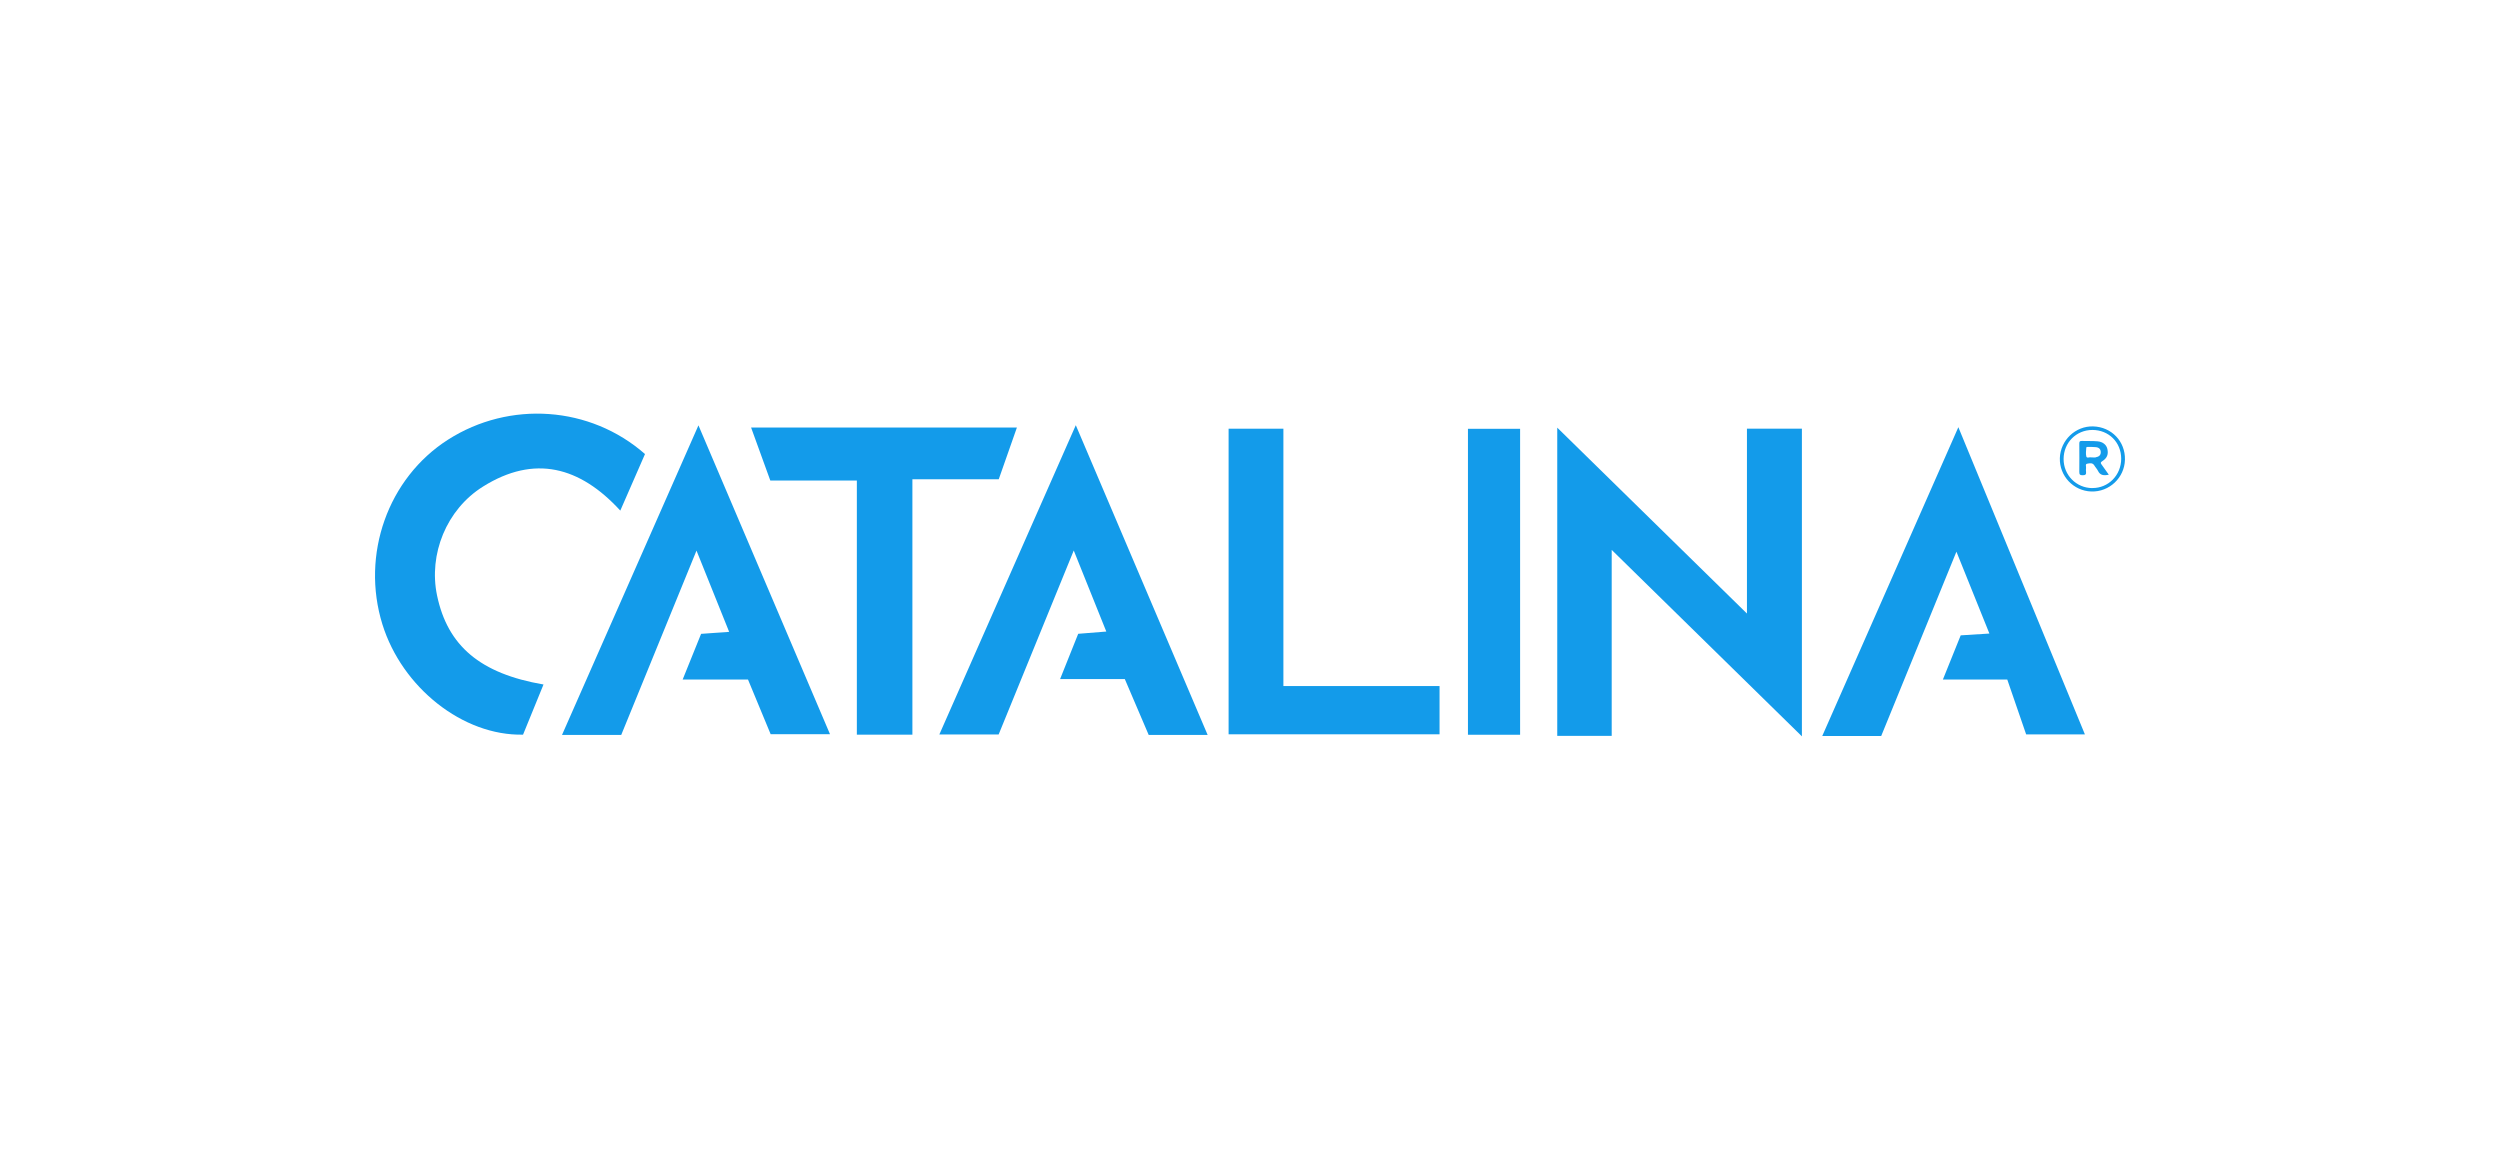
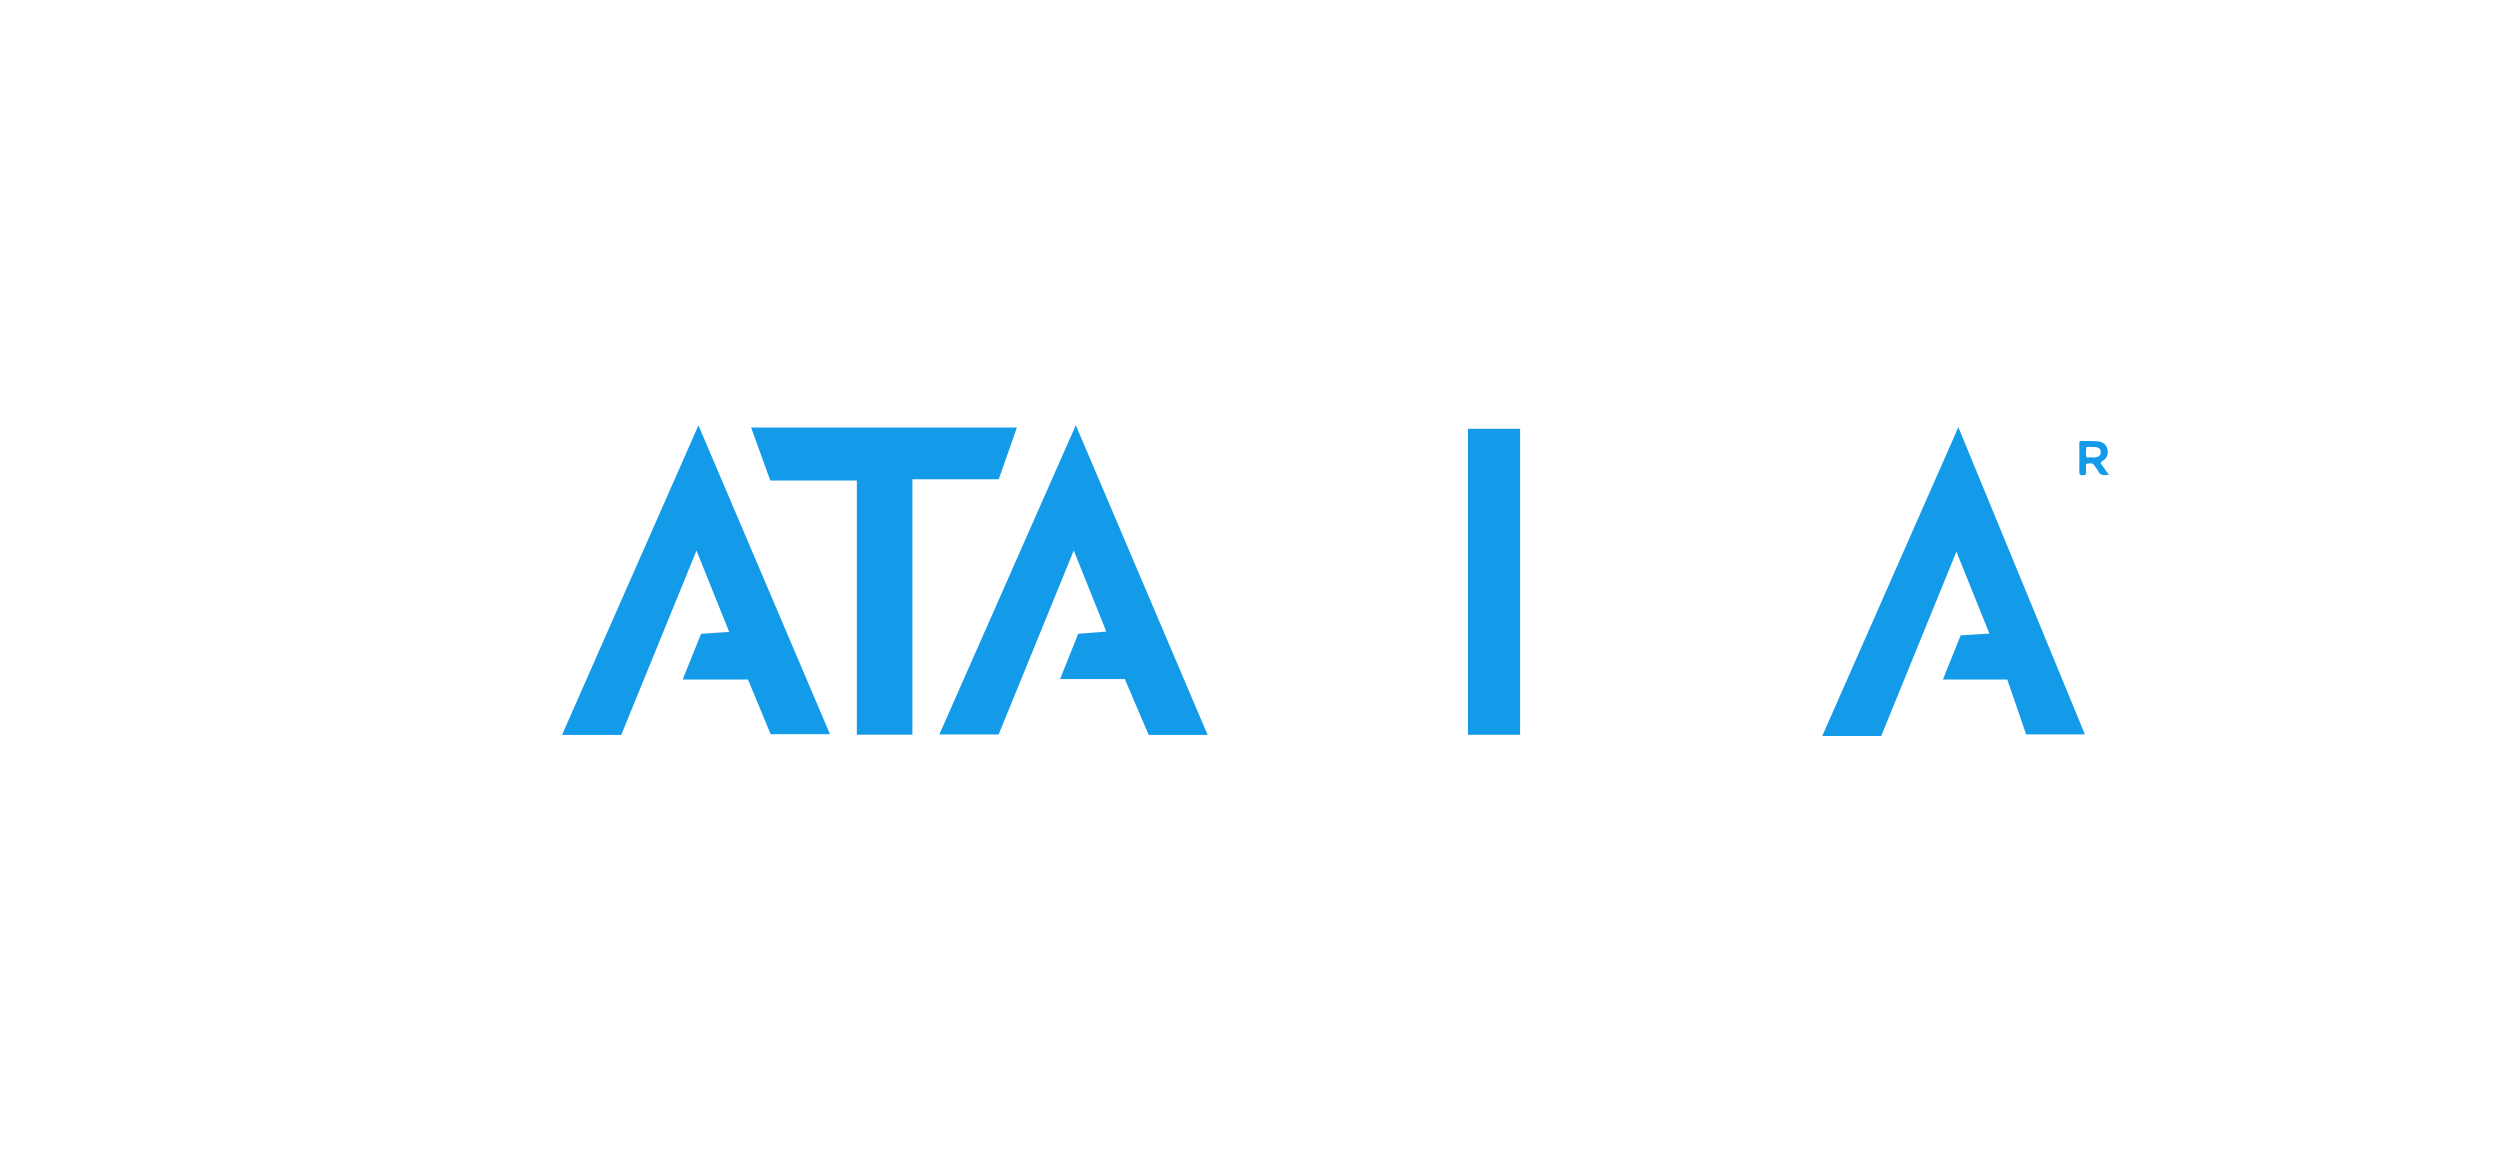
<svg xmlns="http://www.w3.org/2000/svg" id="Layer_1" data-name="Layer 1" viewBox="0 0 500 230">
  <defs>
    <style>
      .cls-1 {
        fill: #139bea;
      }
    </style>
  </defs>
-   <path class="cls-1" d="m311.45,85.53c12.74,12.49,25.09,24.59,37.94,37.18v-36.97h10.99v61.53c-12.71-12.45-25.09-24.59-38.04-37.29v37.2h-10.89v-61.66Z" />
-   <path class="cls-1" d="m108.7,136.9c-1.46,3.59-2.8,6.86-4.09,10.03-12.01.26-24.19-9.4-28.13-22.06-4.33-13.96,1.11-29.26,13.13-36.94,12.3-7.85,28.41-6.76,39.39,2.88-1.55,3.56-3.15,7.23-4.94,11.31-8.09-8.82-17.19-11.23-27.45-4.81-7.34,4.59-10.92,13.55-9.2,21.78,2.1,10.07,8.63,15.64,21.29,17.81Z" />
  <path class="cls-1" d="m224.96,135.81h-12.94c1.3-3.26,2.45-6.12,3.62-9.05,1.84-.15,3.51-.28,5.62-.45-2.15-5.34-4.15-10.32-6.51-16.21-5.22,12.79-10.1,24.74-15.02,36.79h-11.86c9.12-20.67,18.07-40.96,27.29-61.85,8.95,21.03,17.6,41.36,26.37,61.95h-11.79c-1.5-3.5-3.11-7.28-4.78-11.18Z" />
  <path class="cls-1" d="m124.24,146.99h-11.84c9.09-20.62,18.02-40.89,27.29-61.92,8.92,20.93,17.54,41.17,26.31,61.77h-11.87c-1.43-3.44-2.92-7.05-4.53-10.93h-13.07c1.36-3.37,2.52-6.24,3.69-9.14,1.8-.13,3.36-.24,5.61-.4-2.16-5.37-4.17-10.39-6.53-16.25-5.23,12.8-10.11,24.77-15.06,36.88Z" />
  <path class="cls-1" d="m391.28,110.35c-5.16,12.63-10.07,24.68-15.04,36.85h-11.79c8.99-20.39,17.87-40.56,27.22-61.76,8.62,20.92,16.89,41.01,25.31,61.44h-11.75c-1.19-3.46-2.45-7.12-3.78-10.98h-12.87c1.29-3.21,2.41-5.96,3.56-8.83,1.83-.11,3.52-.22,5.74-.36-2.18-5.41-4.26-10.58-6.59-16.36Z" />
  <path class="cls-1" d="m182.48,146.94h-11.11v-50.84h-17.31c-1.29-3.54-2.49-6.85-3.84-10.59h53.16c-1.24,3.52-2.4,6.82-3.63,10.34h-17.27v51.09Z" />
-   <path class="cls-1" d="m256.68,137.21h31.23v9.65h-42.19v-61.12h10.96v51.47Z" />
  <path class="cls-1" d="m304.02,146.95h-10.43v-61.19h10.43v61.19Z" />
  <g>
-     <path class="cls-1" d="m418.63,85.28c-3.53-.1-6.55,2.77-6.66,6.34-.11,3.57,2.72,6.57,6.3,6.68,3.6.11,6.63-2.75,6.72-6.35.09-3.67-2.68-6.57-6.37-6.67Zm-.16,12.34c-3.22-.02-5.76-2.6-5.75-5.83.01-3.26,2.52-5.79,5.75-5.8,3.28,0,5.76,2.46,5.77,5.74,0,3.3-2.55,5.9-5.77,5.88Z" />
    <path class="cls-1" d="m420.42,92.26c1-.63,1.29-1.37,1.06-2.44-.18-.85-.9-1.47-2-1.56-1.04-.09-2.1-.03-3.14-.07-.46-.02-.48.24-.48.59,0,1.87.03,3.74,0,5.61-.01.55.18.66.68.66.51,0,.74-.15.67-.68-.03-.25-.04-.51,0-.76.05-.3-.22-.79.23-.87.49-.09,1.08-.25,1.44.37.21.37.53.67.71,1.05.44.93,1.17.99,2.17.78-.52-.73-.97-1.39-1.45-2.04-.2-.28-.24-.42.11-.64Zm-1.24-.79c-.3.06-.62,0-1.06,0-.21-.07-.75.24-.86-.18-.14-.56-.04-1.18,0-1.77,0-.14.22-.14.36-.14.51.01,1.02,0,1.53.05.61.05,1,.36,1,1.03,0,.64-.44.89-.97.99Z" />
  </g>
</svg>